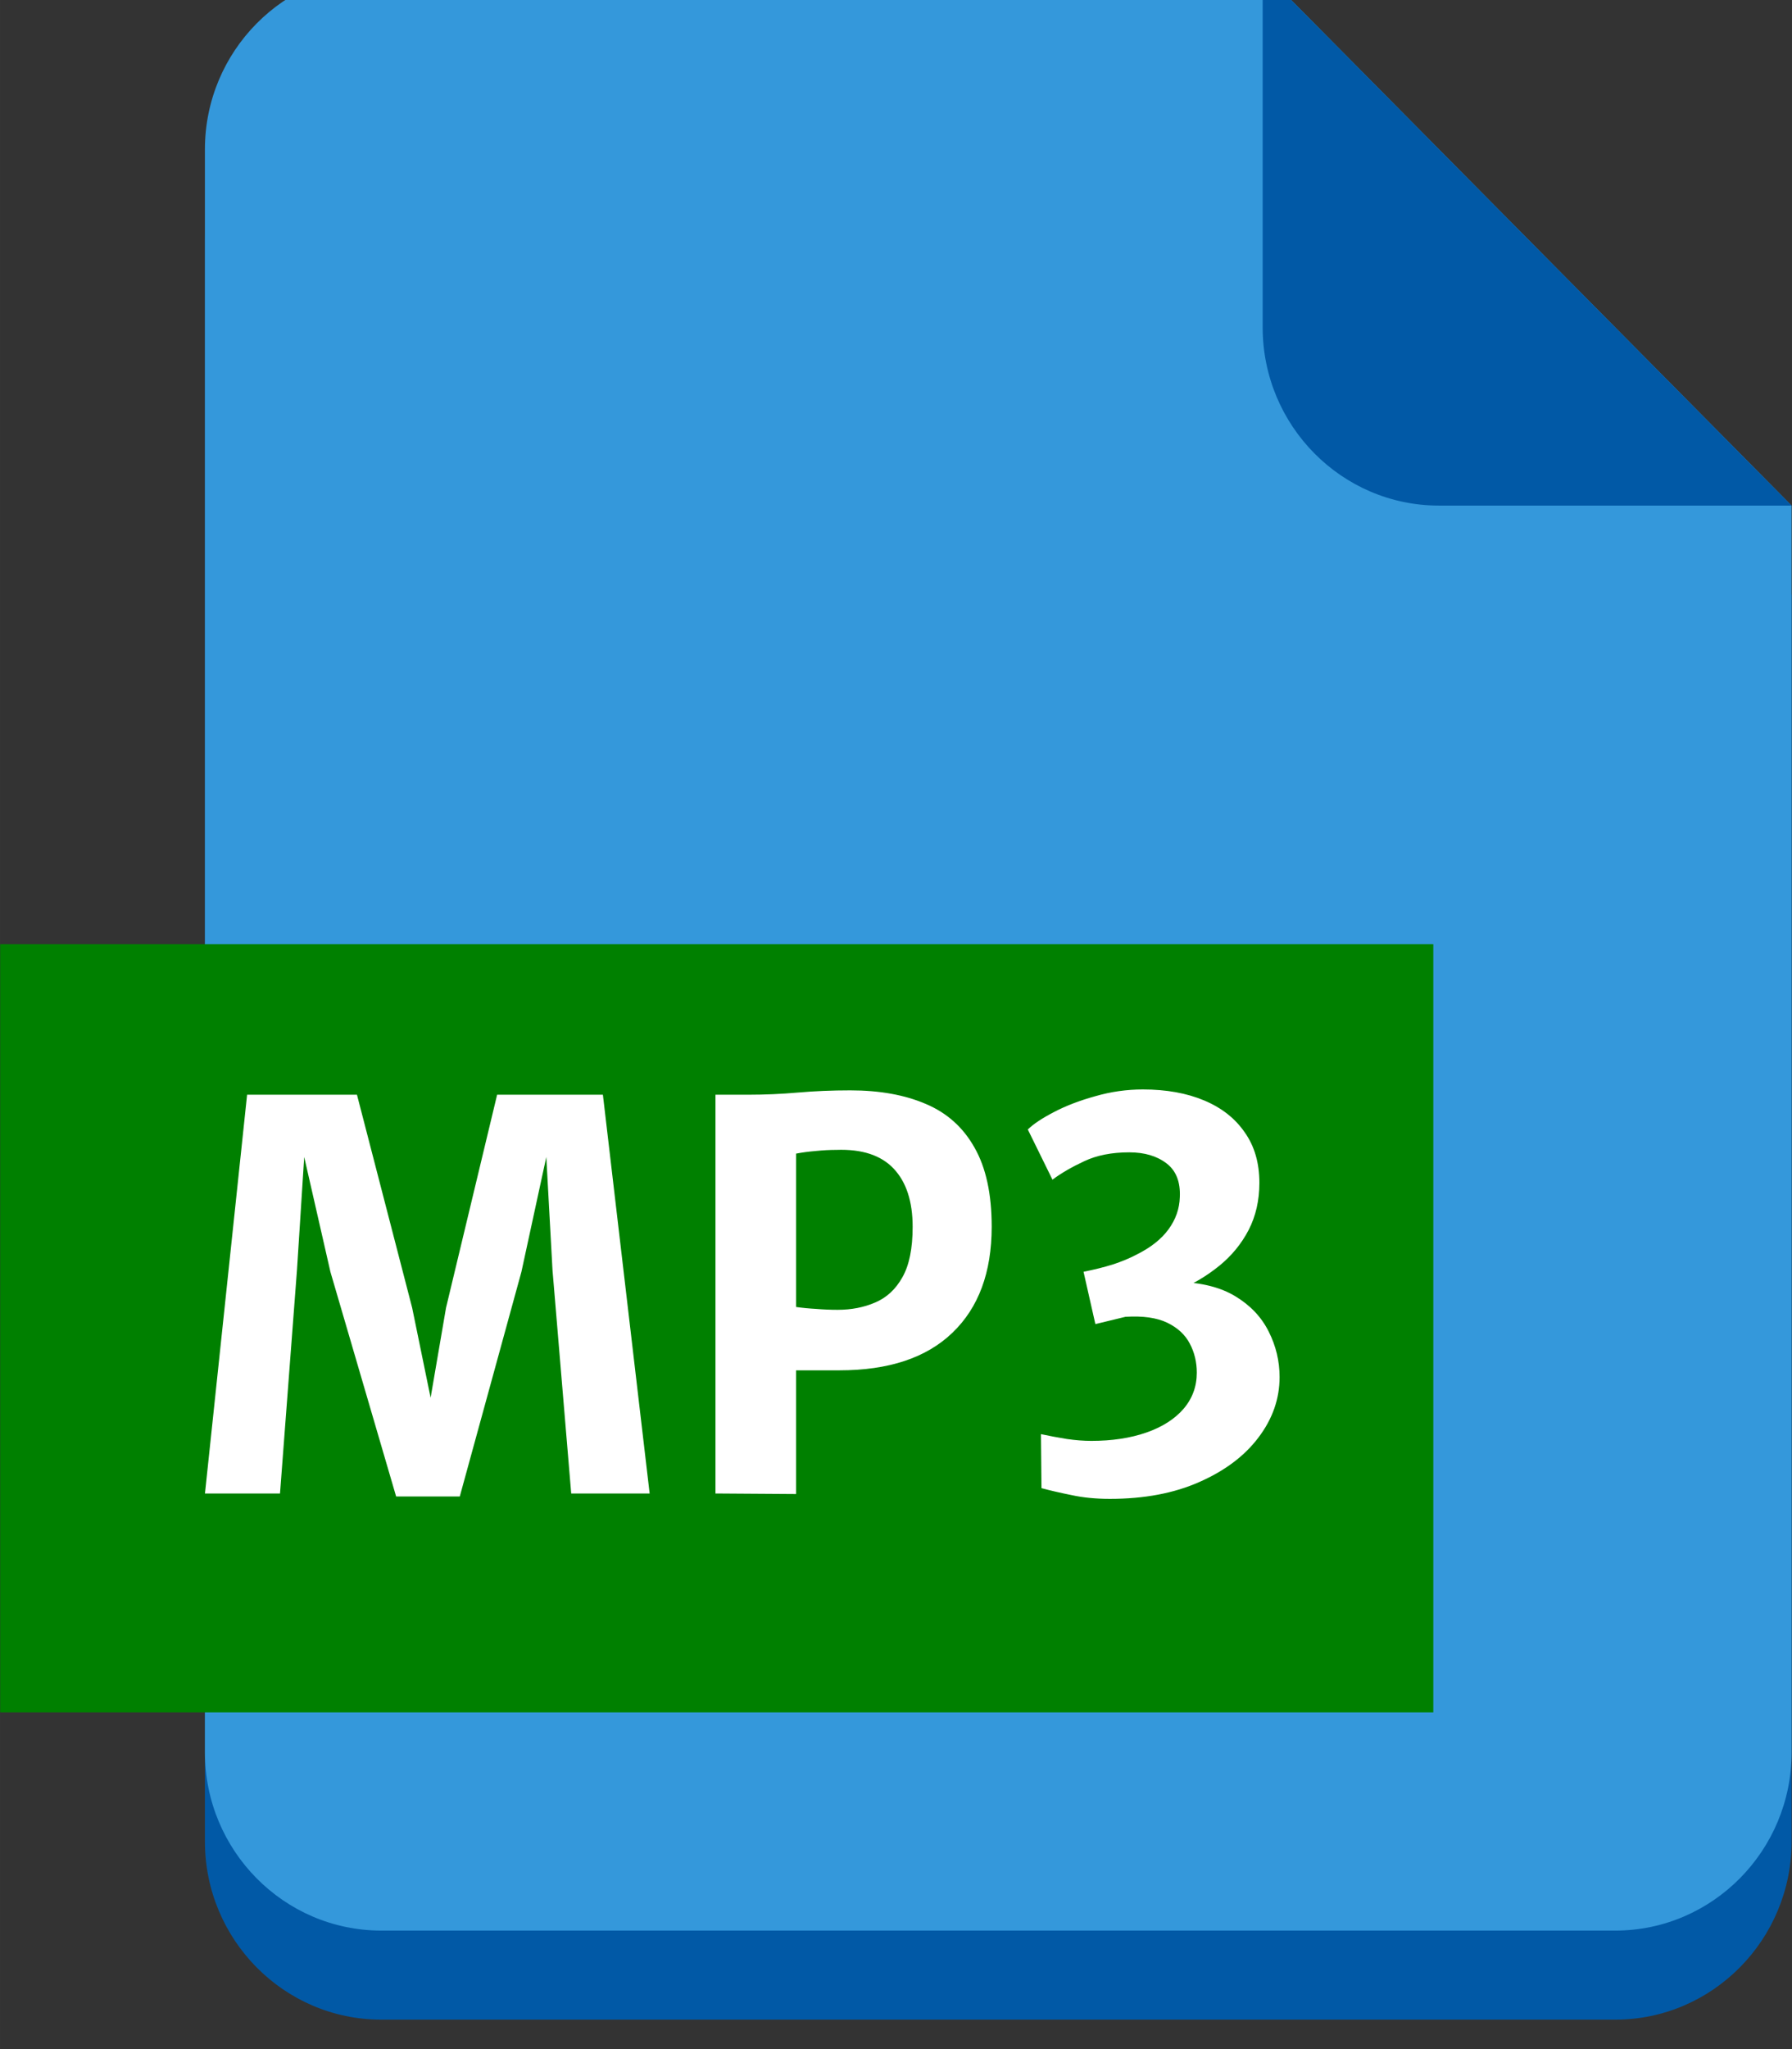
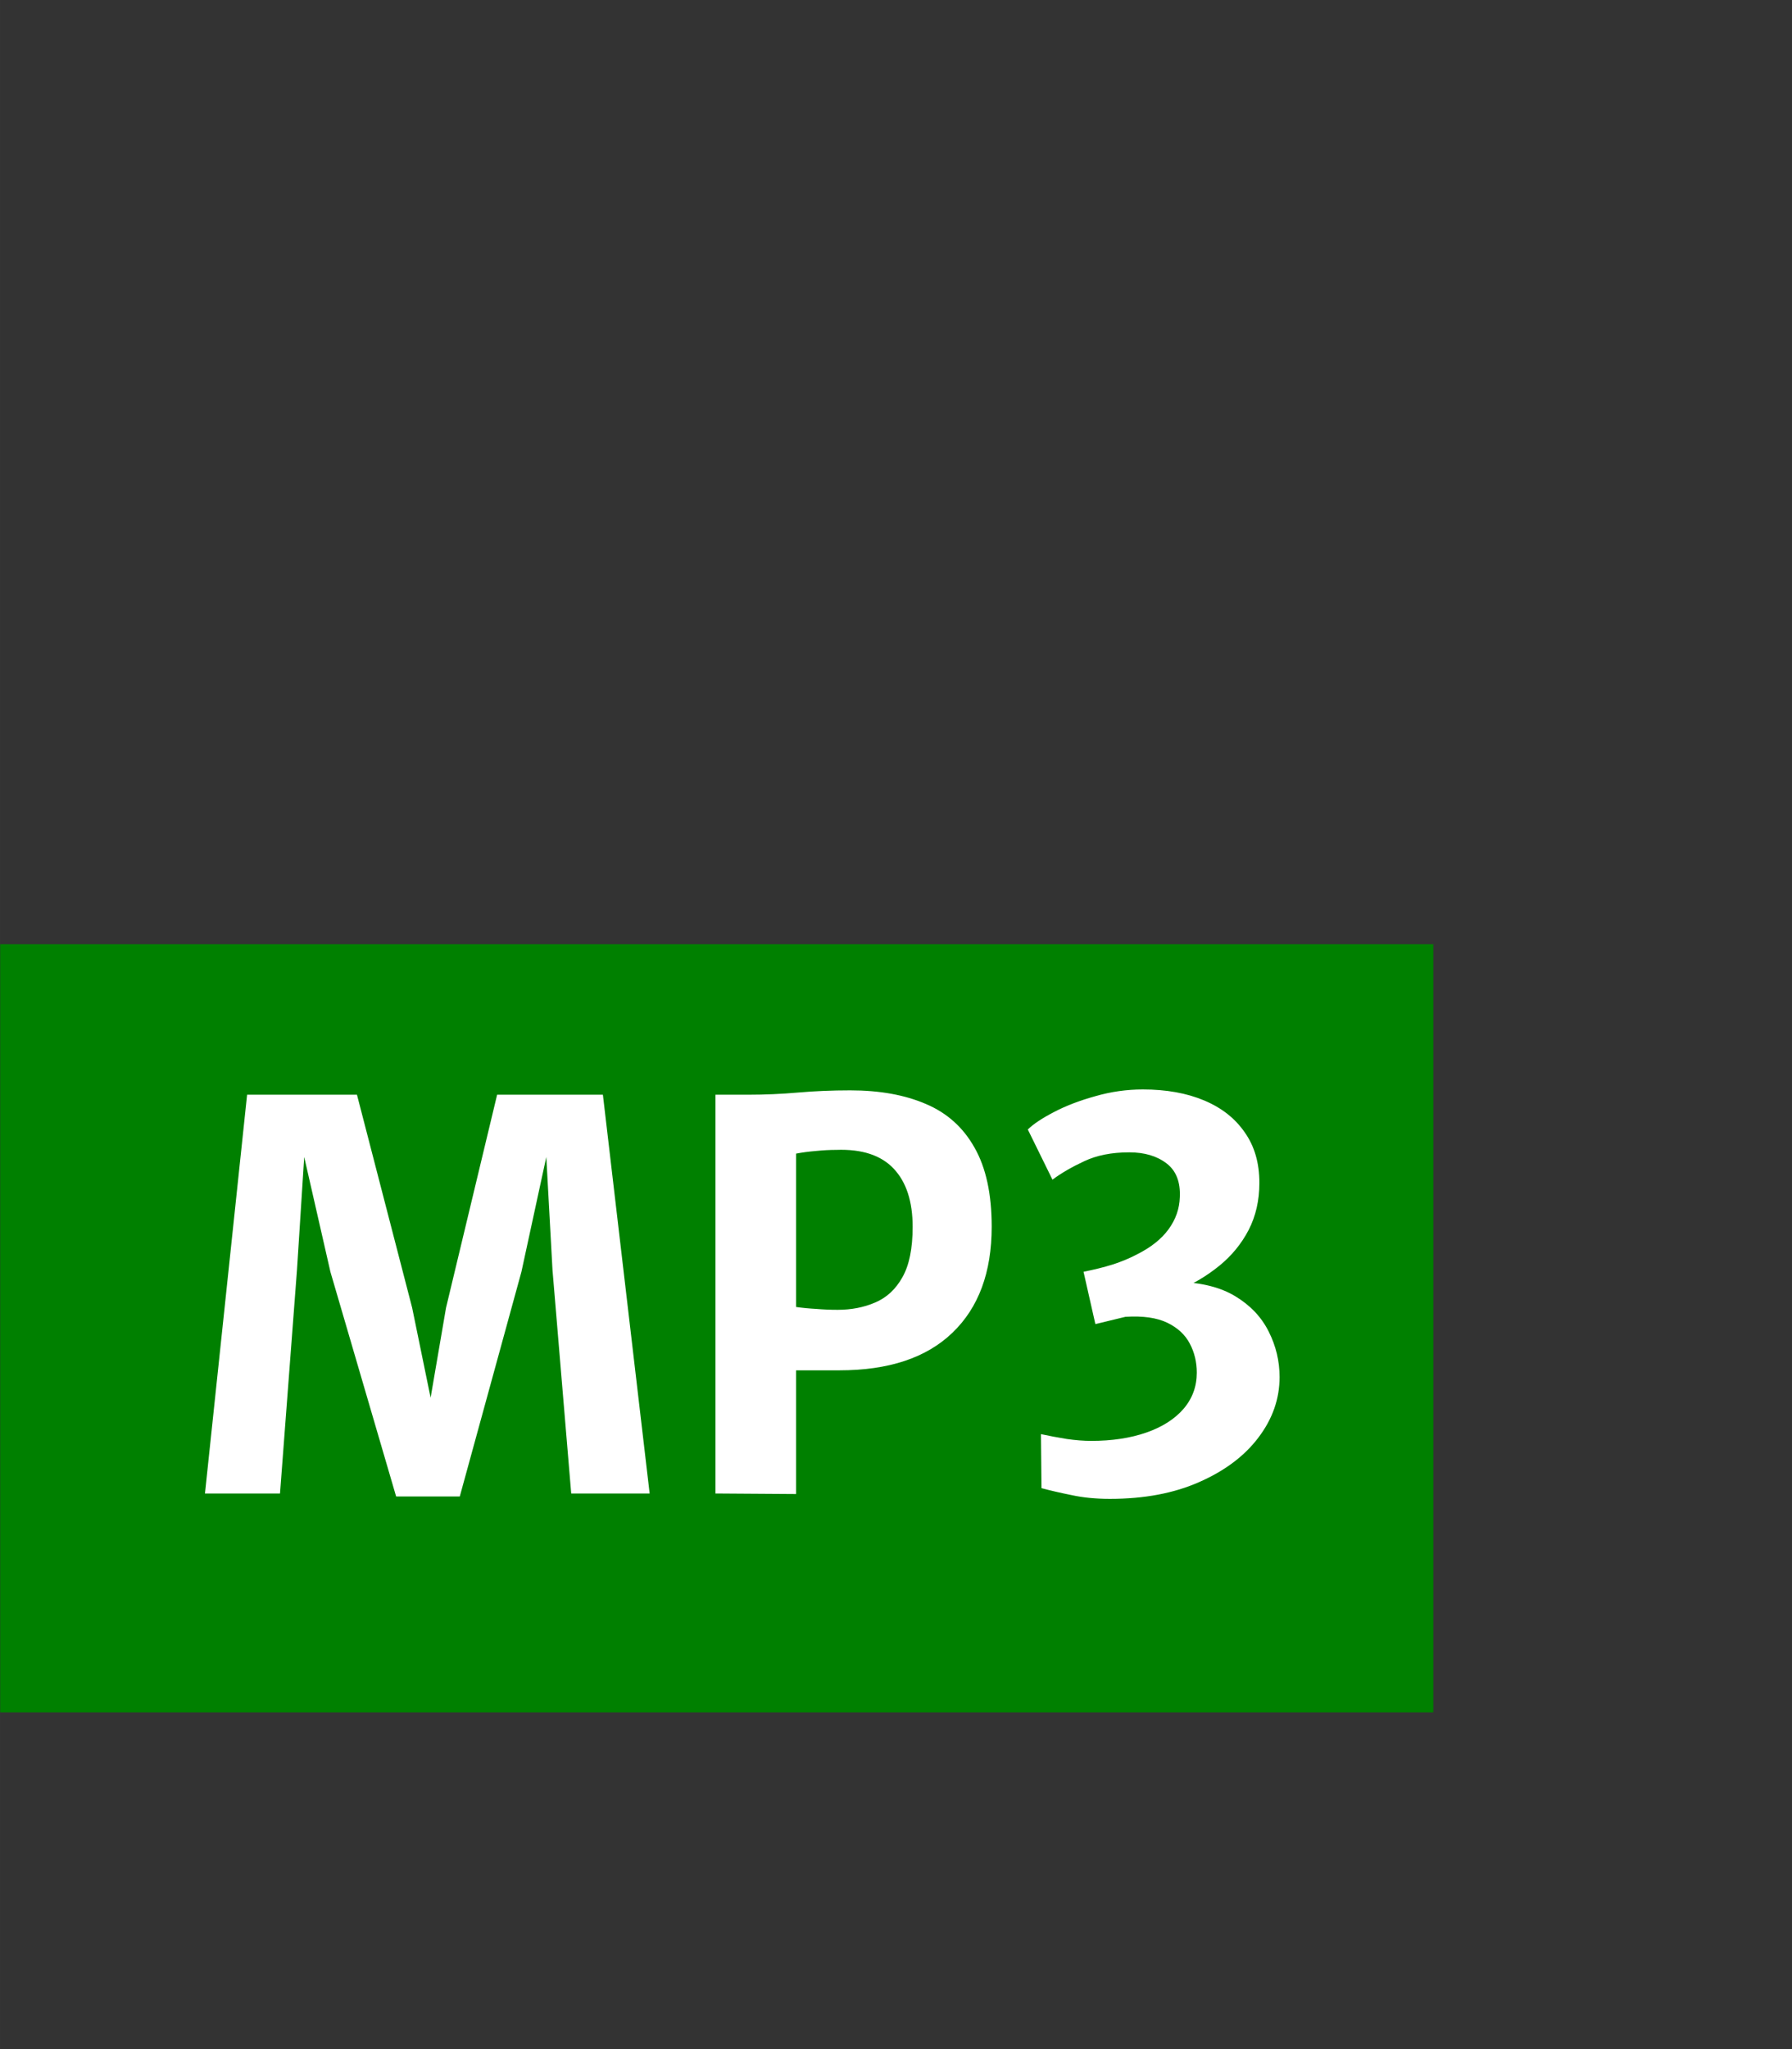
<svg xmlns="http://www.w3.org/2000/svg" xmlns:ns1="http://sodipodi.sourceforge.net/DTD/sodipodi-0.dtd" xmlns:ns2="http://www.inkscape.org/namespaces/inkscape" width="70" height="80" viewBox="0 0 18.521 21.167" version="1.1" id="svg1" xml:space="preserve" ns1:docname="fileType_MP3.svg" ns2:version="1.3 (0e150ed6c4, 2023-07-21)">
  <rect x="0" y="0" width="18.521" height="21.167" fill="#333333" stroke="none" />
  <ns1:namedview id="namedview1" pagecolor="#ffffff" bordercolor="#666666" borderopacity="1.0" ns2:showpageshadow="2" ns2:pageopacity="0.0" ns2:pagecheckerboard="0" ns2:deskcolor="#d1d1d1" ns2:document-units="px" showgrid="true" ns2:zoom="5.9794052" ns2:cx="55.523918" ns2:cy="50.088594" ns2:window-width="2560" ns2:window-height="1017" ns2:window-x="-8" ns2:window-y="-8" ns2:window-maximized="1" ns2:current-layer="g5">
    <ns2:grid id="grid1" units="px" originx="-392" originy="-450" spacingx="0.265" spacingy="0.265" empcolor="#3f3fff" empopacity="0.251" color="#3f3fff" opacity="0.125" empspacing="1" dotted="false" gridanglex="30" gridanglez="30" visible="true" />
  </ns1:namedview>
  <defs id="defs1" />
  <g ns2:label="Ebene 1" ns2:groupmode="layer" id="layer1" transform="translate(-103.717,-119.062)">
    <g transform="matrix(0.92,0,0,0.92,109.375,-827.642)" id="g5">
-       <path d="m -1.867,1029.703 c -1.094,0 -1.981,0.9 -1.981,2 v 8 4 6 c 0,1.1 0.887,2 1.981,2 H 11.996 c 1.094,0 1.981,-0.9 1.981,-2 v -6 -4 -4 l -5.942,-6 z" fill="#2980b9" id="path1" style="fill:#0159a6;fill-opacity:1;stroke-width:0.995" />
-       <path d="m -1.867,1028.703 c -1.094,0 -1.981,0.9 -1.981,2 v 8 4 6 c 0,1.1 0.887,2 1.981,2 H 11.996 c 1.094,0 1.981,-0.9 1.981,-2 v -6 -4 -4 l -5.942,-6 z" fill="#3498db" id="path2" style="stroke-width:0.995" />
-       <path d="m 13.977,1034.703 -5.942,-6 v 4 c 0,1.1 0.886,2 1.981,2 z" fill="#2980b9" id="path3" style="fill:#0159a6;fill-opacity:1;stroke-width:0.995" />
      <rect style="fill:#008000;fill-opacity:1;stroke-width:0.854;-inkscape-stroke:none" id="rect1" width="16.1" height="8.625" x="-6.148" y="1039.628" />
      <path style="font-weight:bold;font-size:5.897px;line-height:1.25;font-family:'Merriweather Sans';-inkscape-font-specification:'Merriweather Sans Bold';letter-spacing:0px;word-spacing:0px;fill:#ffffff;stroke-width:0.268" d="m -3.934,1023.283 0.484,-4.381 h 1.262 l 0.634,2.341 0.212,0.988 0.177,-0.988 0.587,-2.341 h 1.215 l 0.537,4.381 H 0.273 l -0.215,-2.456 -0.071,-1.241 -0.286,1.262 -0.708,2.468 h -0.731 l -0.755,-2.468 -0.301,-1.262 -0.083,1.241 -0.195,2.456 z m 5.864,0 v -4.381 h 0.374 q 0.289,0 0.575,-0.024 0.286,-0.024 0.599,-0.024 0.507,0 0.87,0.15 0.363,0.147 0.557,0.478 0.198,0.33 0.198,0.87 0,0.752 -0.451,1.165 -0.448,0.413 -1.3,0.413 -0.186,0 -0.304,-0 -0.115,-0 -0.192,-0 v 1.359 z m 0.926,-2.049 q 0.112,0.015 0.23,0.021 0.121,0.01 0.248,0.01 0.236,0 0.43,-0.08 0.198,-0.08 0.313,-0.277 0.118,-0.198 0.118,-0.554 0,-0.419 -0.218,-0.64 -0.218,-0.221 -0.658,-0.206 -0.112,0 -0.236,0.012 -0.124,0.01 -0.227,0.029 z m 2.819,1.993 -0.006,-0.596 q 0.142,0.029 0.295,0.053 0.153,0.021 0.283,0.021 0.357,0 0.631,-0.091 0.274,-0.091 0.428,-0.26 0.153,-0.171 0.153,-0.398 0,-0.174 -0.08,-0.319 -0.08,-0.147 -0.259,-0.23 -0.18,-0.083 -0.481,-0.065 l -0.345,0.08 -0.136,-0.575 q 0.177,-0.033 0.336,-0.08 0.159,-0.05 0.28,-0.112 0.239,-0.115 0.36,-0.274 0.124,-0.162 0.13,-0.354 0.012,-0.251 -0.153,-0.371 -0.165,-0.121 -0.428,-0.121 -0.301,0 -0.516,0.097 -0.212,0.094 -0.366,0.203 l -0.283,-0.551 q 0.094,-0.089 0.301,-0.192 0.206,-0.103 0.475,-0.174 0.268,-0.074 0.545,-0.074 0.404,0 0.705,0.121 0.301,0.121 0.466,0.351 0.168,0.227 0.168,0.554 0,0.289 -0.124,0.519 -0.124,0.227 -0.336,0.392 -0.212,0.165 -0.475,0.271 v -0.094 q 0.404,0.01 0.66,0.159 0.259,0.15 0.383,0.389 0.124,0.236 0.124,0.498 0,0.357 -0.242,0.663 -0.239,0.304 -0.678,0.489 -0.436,0.186 -1.029,0.186 -0.242,0 -0.439,-0.041 -0.198,-0.038 -0.348,-0.077 z" id="text1" transform="scale(0.978,1.022)" aria-label="MP3" />
    </g>
  </g>
</svg>